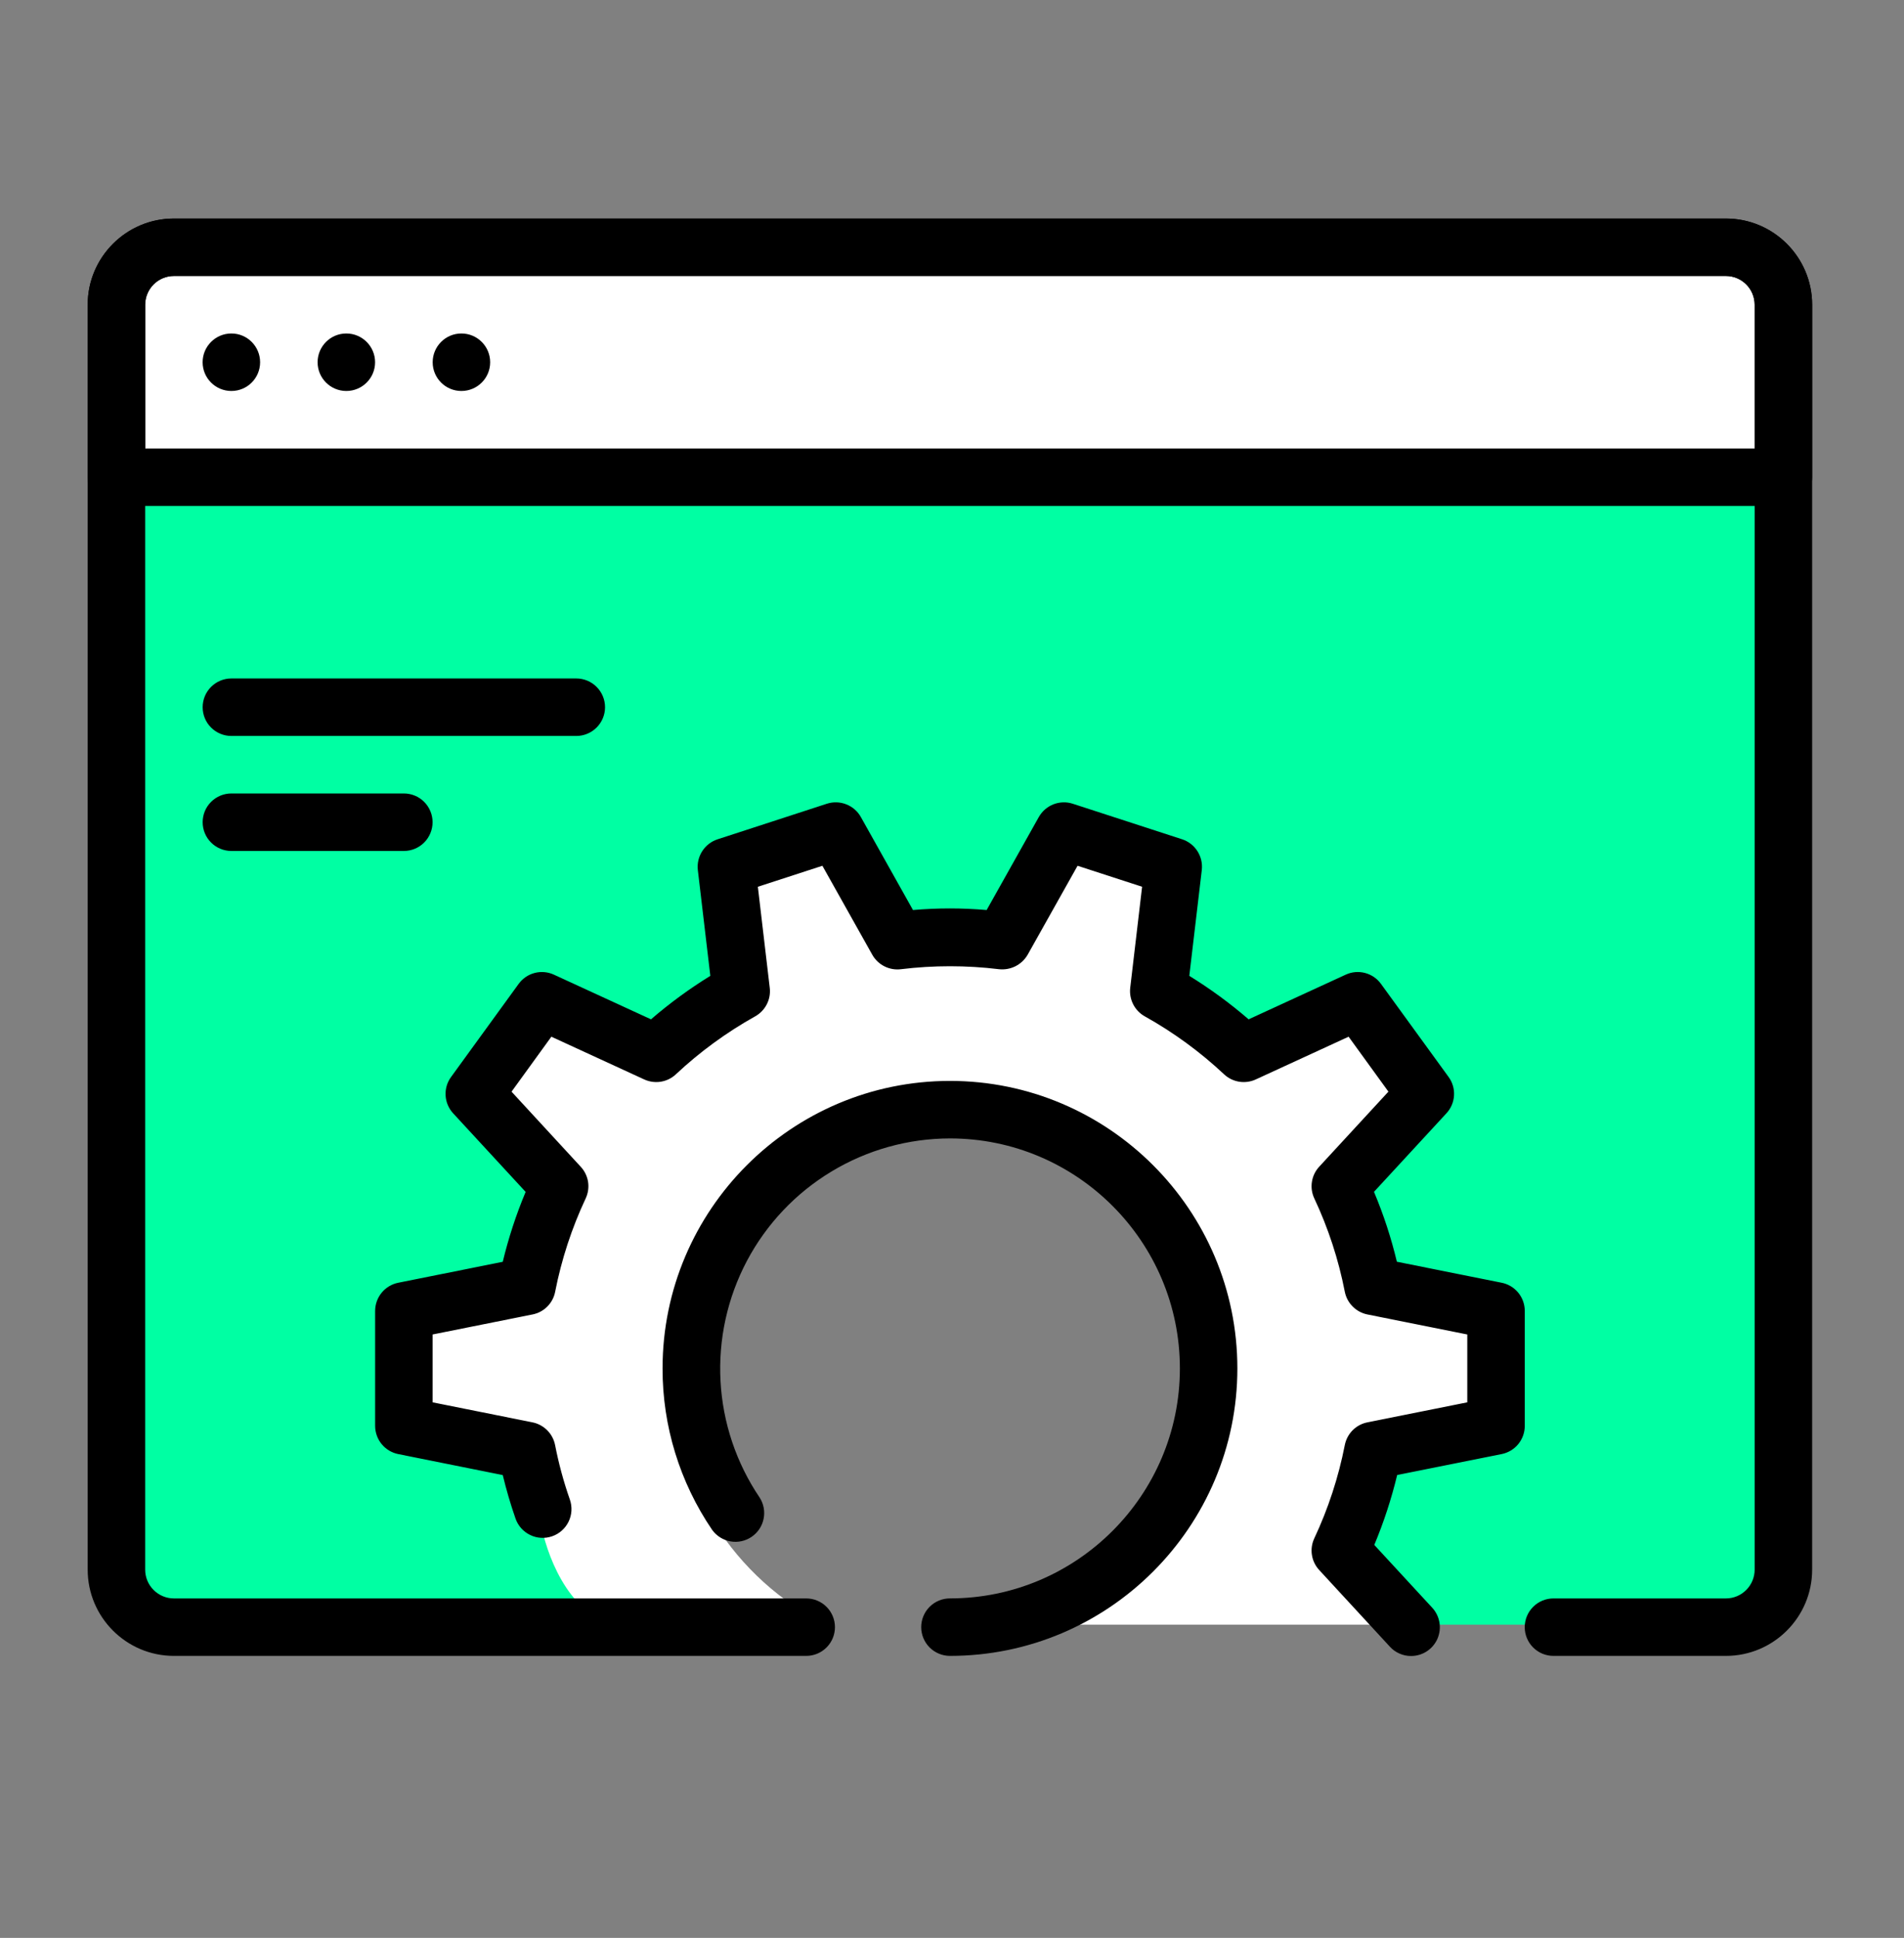
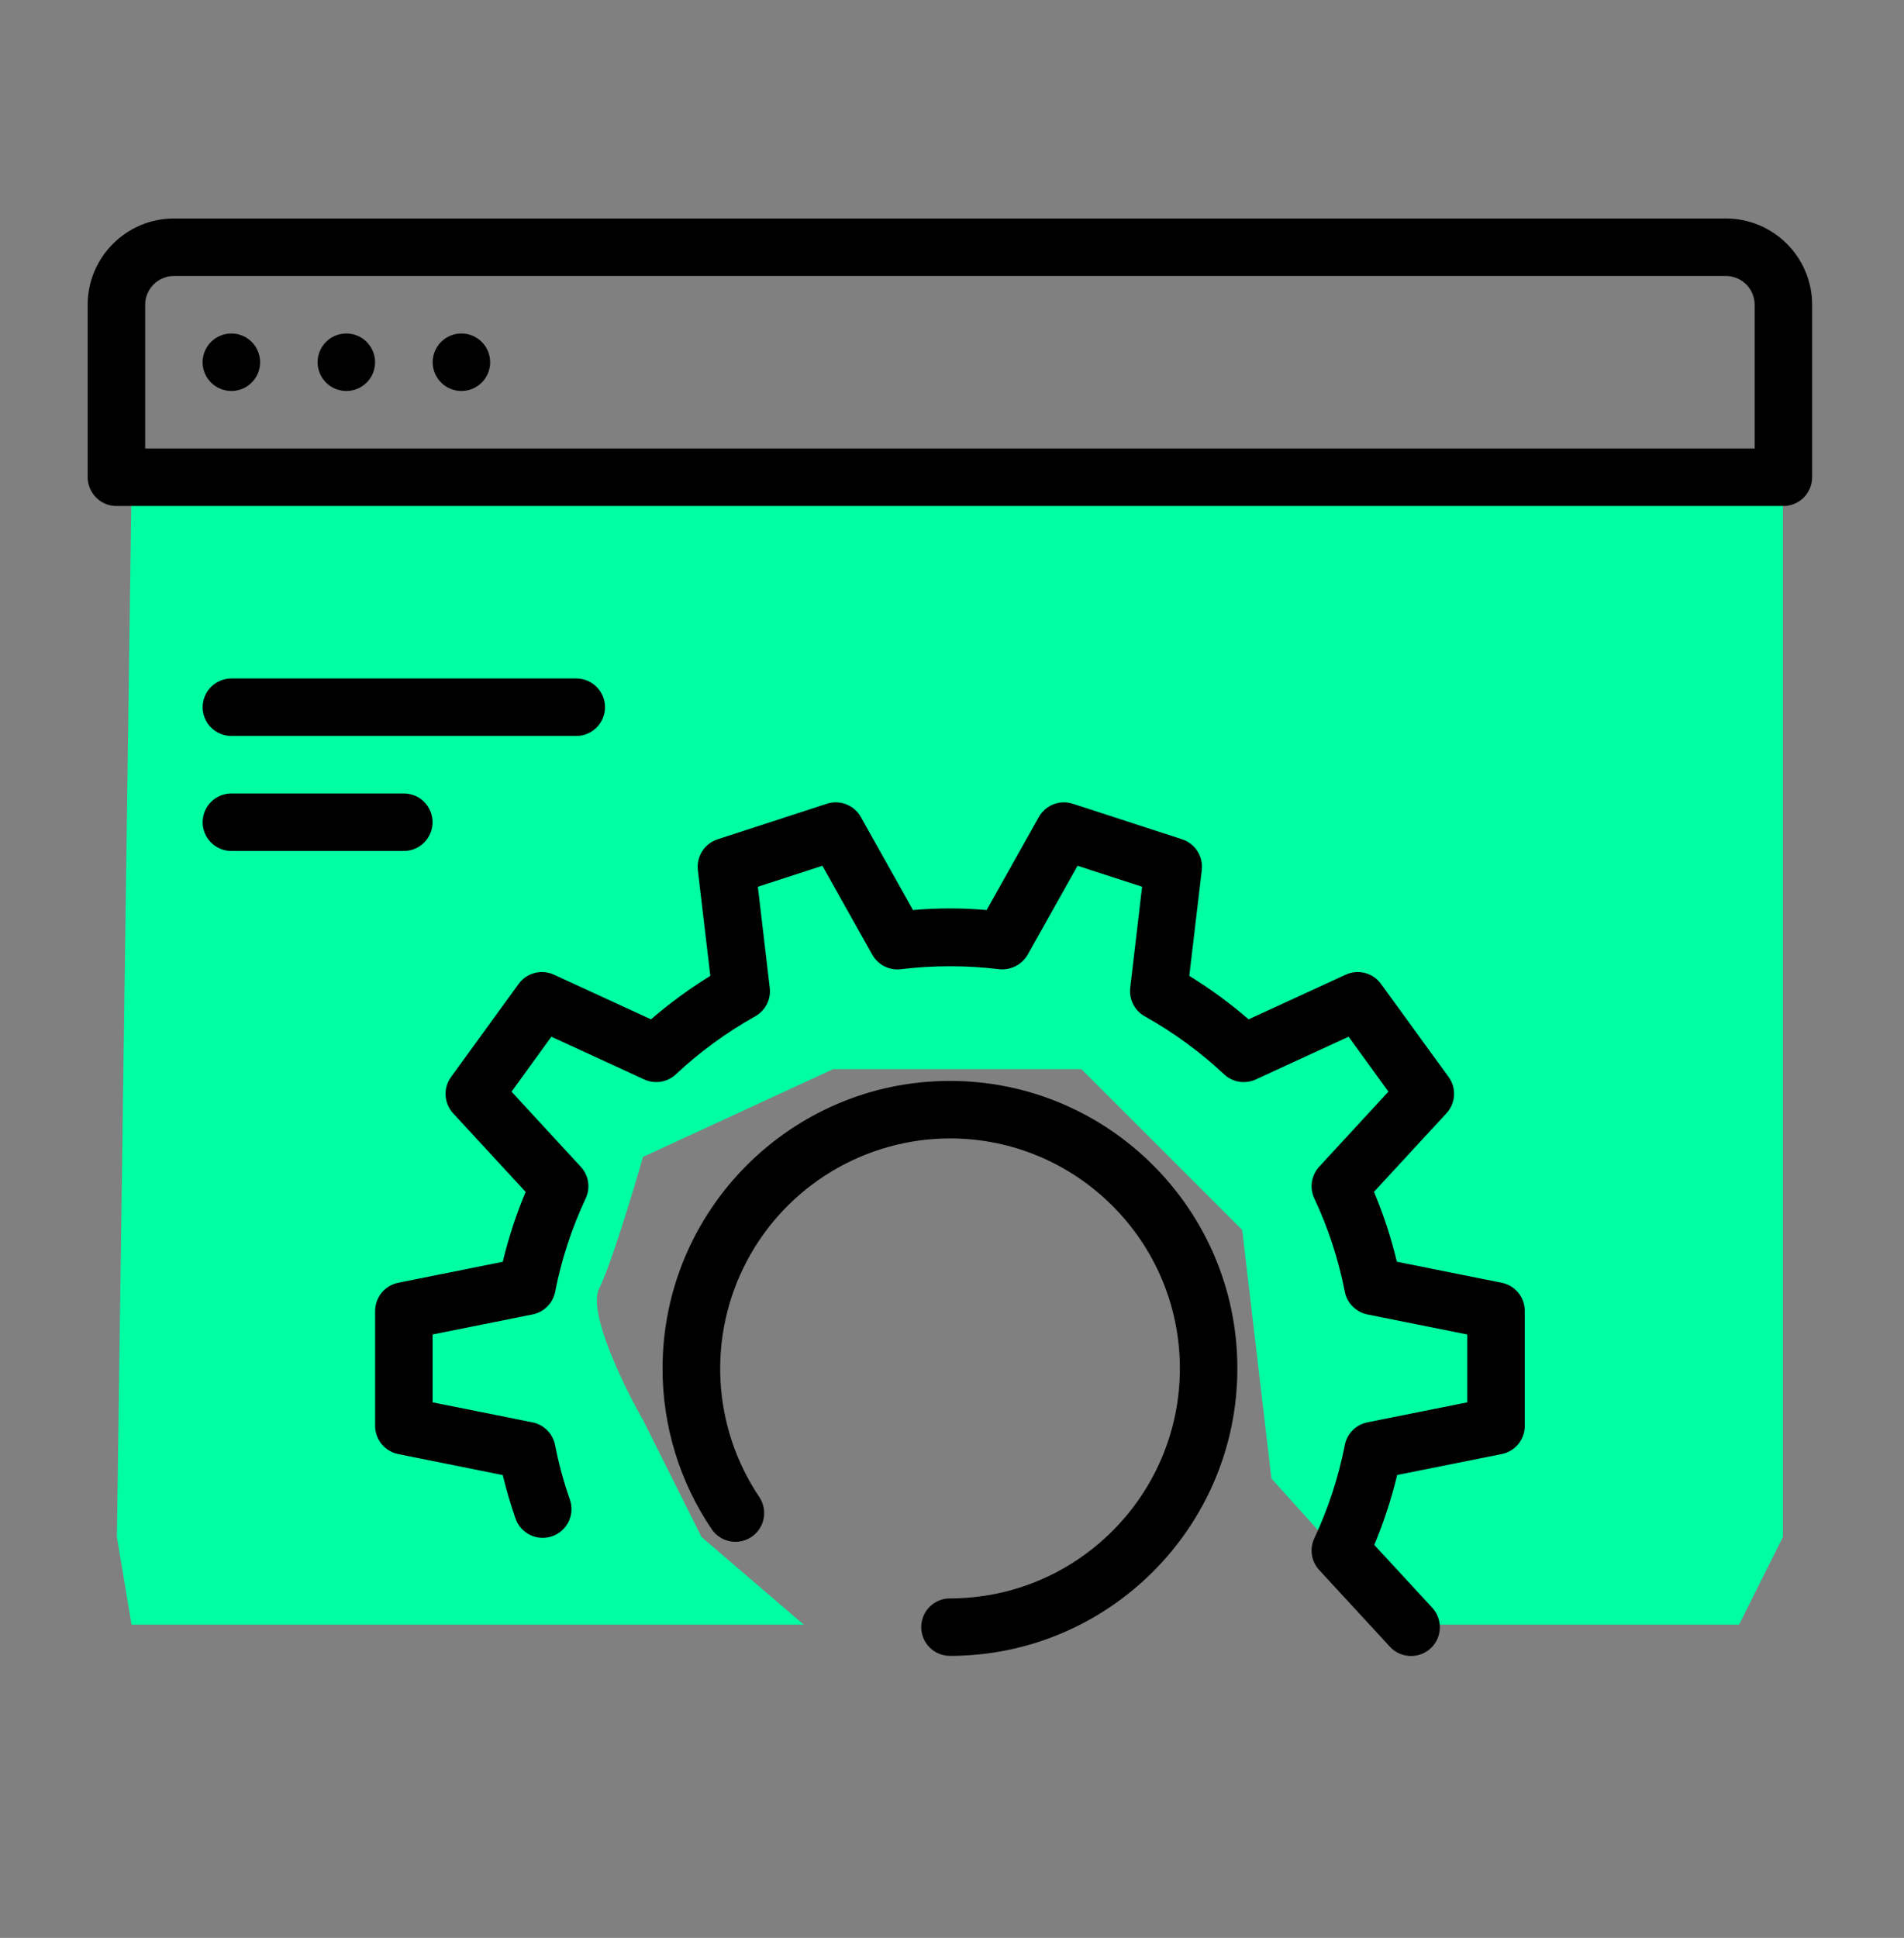
<svg xmlns="http://www.w3.org/2000/svg" width="57" height="58" viewBox="0 0 57 58" fill="none">
  <rect x="0" y="0" width="57" height="58" fill="#808080" stroke="none" />
  <path d="M24.062 48.625H6.125H3.938L3.5 46L3.938 14.5H53.375V46L52.062 48.625H46.375H42L38.062 44.25L37.188 36.812L32.375 32H24.938L19.25 34.625C18.958 35.646 18.288 37.862 17.938 38.562C17.587 39.263 18.667 41.479 19.25 42.5L21 46L24.062 48.625Z" fill="#00FFA3" />
-   <rect x="3.5" y="7.5" width="49.875" height="7" fill="white" />
-   <path fill-rule="evenodd" clip-rule="evenodd" d="M40.25 46.438L42 48.625H32.154C34.879 47.261 36.75 44.443 36.75 41.188C36.75 36.597 33.028 32.875 28.438 32.875C23.847 32.875 20.125 36.597 20.125 41.188C20.125 44.443 21.996 47.261 24.721 48.625H18.375C16.975 48.275 16.333 46.438 16.188 45.562L15.75 43.375L12.25 42.938V39.438L15.75 38.562L16.625 35.5L14.438 32.438L16.188 29.812L20.125 31.562L22.312 29.812L21.875 25.875L24.938 25L26.688 28.062H30.188L31.5 25L35 25.875L34.562 29.812L37.188 31.125L40.25 29.812L42.438 32.875L40.25 35.062L41.125 38.125L44.625 39.438L45.062 42.938L41.562 43.375L40.25 46.438Z" fill="white" />
  <path d="M53.39 15.144H3.485C3.257 15.144 3.038 15.053 2.877 14.892C2.716 14.73 2.625 14.511 2.625 14.283V9.121C2.625 7.698 3.783 6.54 5.206 6.54H51.669C53.092 6.54 54.25 7.698 54.25 9.121V14.283C54.25 14.511 54.159 14.73 53.998 14.892C53.837 15.053 53.618 15.144 53.39 15.144ZM4.346 13.423H52.529V9.121C52.529 8.648 52.142 8.26 51.669 8.26H5.206C4.733 8.26 4.346 8.648 4.346 9.121V13.423ZM12.09 25.469H6.927C6.699 25.469 6.48 25.378 6.319 25.217C6.157 25.055 6.067 24.837 6.067 24.608C6.067 24.38 6.157 24.161 6.319 24C6.48 23.838 6.699 23.748 6.927 23.748H12.09C12.318 23.748 12.537 23.838 12.698 24C12.859 24.161 12.95 24.38 12.95 24.608C12.95 24.837 12.859 25.055 12.698 25.217C12.537 25.378 12.318 25.469 12.09 25.469ZM17.252 22.027H6.927C6.699 22.027 6.48 21.936 6.319 21.775C6.157 21.614 6.067 21.395 6.067 21.167C6.067 20.938 6.157 20.72 6.319 20.558C6.48 20.397 6.699 20.306 6.927 20.306H17.252C17.48 20.306 17.699 20.397 17.86 20.558C18.022 20.72 18.113 20.938 18.113 21.167C18.113 21.395 18.022 21.614 17.86 21.775C17.699 21.936 17.48 22.027 17.252 22.027Z" fill="black" />
  <path d="M13.813 11.702C14.289 11.702 14.674 11.317 14.674 10.842C14.674 10.367 14.289 9.981 13.813 9.981C13.338 9.981 12.953 10.367 12.953 10.842C12.953 11.317 13.338 11.702 13.813 11.702Z" fill="black" />
  <path d="M10.368 11.702C10.843 11.702 11.229 11.317 11.229 10.842C11.229 10.367 10.843 9.981 10.368 9.981C9.893 9.981 9.508 10.367 9.508 10.842C9.508 11.317 9.893 11.702 10.368 11.702Z" fill="black" />
  <path d="M6.927 11.702C7.402 11.702 7.787 11.317 7.787 10.842C7.787 10.367 7.402 9.981 6.927 9.981C6.452 9.981 6.066 10.367 6.066 10.842C6.066 11.317 6.452 11.702 6.927 11.702Z" fill="black" />
-   <path d="M51.669 49.56H46.506C46.278 49.56 46.059 49.47 45.898 49.308C45.736 49.147 45.646 48.928 45.646 48.7C45.646 48.472 45.736 48.253 45.898 48.092C46.059 47.93 46.278 47.84 46.506 47.84H51.669C51.897 47.84 52.116 47.749 52.277 47.587C52.438 47.426 52.529 47.207 52.529 46.979V9.121C52.529 8.893 52.438 8.674 52.277 8.512C52.116 8.351 51.897 8.26 51.669 8.26H5.206C4.978 8.26 4.759 8.351 4.598 8.512C4.436 8.674 4.346 8.893 4.346 9.121V46.979C4.346 47.207 4.436 47.426 4.598 47.587C4.759 47.749 4.978 47.84 5.206 47.84H24.135C24.364 47.84 24.582 47.93 24.744 48.092C24.905 48.253 24.996 48.472 24.996 48.7C24.996 48.928 24.905 49.147 24.744 49.308C24.582 49.47 24.364 49.56 24.135 49.56H5.206C3.783 49.56 2.625 48.402 2.625 46.979V9.121C2.625 7.698 3.783 6.54 5.206 6.54H51.669C53.092 6.54 54.25 7.698 54.25 9.121V46.979C54.25 48.402 53.092 49.56 51.669 49.56Z" fill="black" />
  <path d="M42.242 49.563C42.123 49.564 42.005 49.539 41.897 49.491C41.788 49.444 41.69 49.374 41.61 49.286L39.493 46.99C39.377 46.865 39.301 46.709 39.275 46.54C39.248 46.371 39.273 46.199 39.345 46.044C39.763 45.154 40.07 44.216 40.259 43.251C40.292 43.083 40.373 42.928 40.494 42.807C40.615 42.685 40.769 42.603 40.937 42.57L43.926 41.971V39.94L40.937 39.341C40.77 39.308 40.616 39.225 40.495 39.103C40.374 38.982 40.292 38.828 40.259 38.66C40.071 37.694 39.764 36.756 39.345 35.865C39.273 35.711 39.248 35.538 39.275 35.37C39.301 35.201 39.377 35.044 39.493 34.919L41.565 32.672L40.373 31.028L37.594 32.307C37.439 32.378 37.266 32.402 37.097 32.375C36.929 32.348 36.772 32.272 36.647 32.155C35.929 31.482 35.132 30.899 34.272 30.419C34.123 30.336 34.002 30.211 33.925 30.059C33.847 29.908 33.816 29.736 33.835 29.567L34.191 26.54L32.259 25.912L30.764 28.576C30.678 28.723 30.552 28.842 30.4 28.919C30.248 28.995 30.078 29.026 29.908 29.008C28.933 28.889 27.947 28.889 26.971 29.008C26.801 29.029 26.63 28.999 26.477 28.922C26.324 28.845 26.198 28.724 26.114 28.576L24.62 25.912L22.688 26.54L23.044 29.567C23.064 29.736 23.033 29.908 22.955 30.059C22.877 30.211 22.756 30.336 22.607 30.419C21.748 30.899 20.95 31.482 20.232 32.155C20.107 32.272 19.951 32.348 19.782 32.375C19.613 32.402 19.441 32.378 19.286 32.307L16.506 31.028L15.314 32.673L17.386 34.921C17.502 35.046 17.578 35.203 17.605 35.371C17.631 35.54 17.606 35.712 17.534 35.867C17.116 36.757 16.809 37.695 16.62 38.66C16.588 38.828 16.506 38.983 16.385 39.104C16.264 39.226 16.11 39.308 15.942 39.341L12.951 39.94V41.971L15.94 42.57C16.283 42.639 16.55 42.907 16.618 43.251C16.723 43.79 16.87 44.34 17.061 44.884C17.098 44.991 17.113 45.104 17.107 45.217C17.1 45.33 17.071 45.441 17.022 45.542C16.972 45.644 16.904 45.735 16.819 45.81C16.734 45.886 16.636 45.943 16.529 45.98C16.422 46.017 16.309 46.033 16.196 46.026C16.083 46.02 15.973 45.991 15.871 45.941C15.769 45.892 15.678 45.823 15.603 45.739C15.528 45.654 15.47 45.556 15.433 45.449C15.284 45.021 15.157 44.587 15.051 44.148L11.922 43.52C11.727 43.481 11.552 43.375 11.426 43.222C11.3 43.068 11.231 42.875 11.23 42.676V39.235C11.231 39.036 11.3 38.843 11.426 38.69C11.552 38.536 11.727 38.431 11.922 38.392L15.051 37.765C15.221 37.06 15.448 36.359 15.736 35.673L13.567 33.322C13.432 33.176 13.351 32.987 13.34 32.789C13.328 32.59 13.386 32.393 13.504 32.233L15.527 29.447C15.644 29.286 15.813 29.17 16.006 29.12C16.198 29.07 16.402 29.088 16.582 29.171L19.489 30.508C20.045 30.028 20.639 29.593 21.265 29.207L20.891 26.039C20.869 25.842 20.915 25.642 21.023 25.475C21.13 25.307 21.292 25.182 21.482 25.12L24.755 24.055C24.944 23.994 25.148 24 25.334 24.073C25.519 24.145 25.674 24.279 25.771 24.453L27.332 27.237C28.066 27.173 28.803 27.173 29.537 27.237L31.099 24.453C31.197 24.28 31.351 24.146 31.536 24.073C31.721 24.001 31.925 23.994 32.114 24.055L35.388 25.119C35.778 25.246 36.024 25.63 35.978 26.038L35.604 29.207C36.23 29.593 36.824 30.028 37.38 30.508L40.287 29.171C40.467 29.088 40.671 29.069 40.864 29.12C41.056 29.17 41.225 29.285 41.342 29.447L43.365 32.231C43.483 32.392 43.541 32.588 43.529 32.787C43.518 32.986 43.437 33.174 43.302 33.32L41.133 35.671C41.421 36.356 41.65 37.058 41.818 37.763L44.947 38.39C45.144 38.427 45.321 38.532 45.449 38.686C45.577 38.841 45.647 39.035 45.647 39.235V42.676C45.647 42.875 45.578 43.068 45.452 43.222C45.326 43.375 45.15 43.481 44.955 43.52L41.827 44.146C41.657 44.852 41.429 45.552 41.142 46.239L42.877 48.119C42.99 48.242 43.065 48.396 43.093 48.561C43.12 48.726 43.099 48.896 43.032 49.049C42.964 49.202 42.854 49.333 42.713 49.424C42.573 49.515 42.409 49.564 42.242 49.563ZM28.439 49.56C28.211 49.56 27.992 49.469 27.83 49.308C27.669 49.146 27.578 48.928 27.578 48.699C27.578 48.471 27.669 48.252 27.83 48.091C27.992 47.929 28.211 47.839 28.439 47.839C32.235 47.839 35.322 44.752 35.322 40.956C35.322 37.159 32.235 34.072 28.439 34.072C27.189 34.074 25.963 34.416 24.893 35.062C23.822 35.707 22.948 36.631 22.362 37.735C21.777 38.84 21.503 40.082 21.57 41.331C21.636 42.579 22.041 43.785 22.741 44.821C22.862 45.009 22.905 45.237 22.86 45.457C22.816 45.677 22.687 45.87 22.502 45.996C22.317 46.123 22.089 46.172 21.869 46.133C21.648 46.094 21.451 45.971 21.32 45.789C20.35 44.364 19.832 42.68 19.835 40.956C19.835 36.211 23.695 32.351 28.439 32.351C33.183 32.351 37.043 36.211 37.043 40.956C37.043 45.7 33.183 49.56 28.439 49.56Z" fill="black" />
</svg>